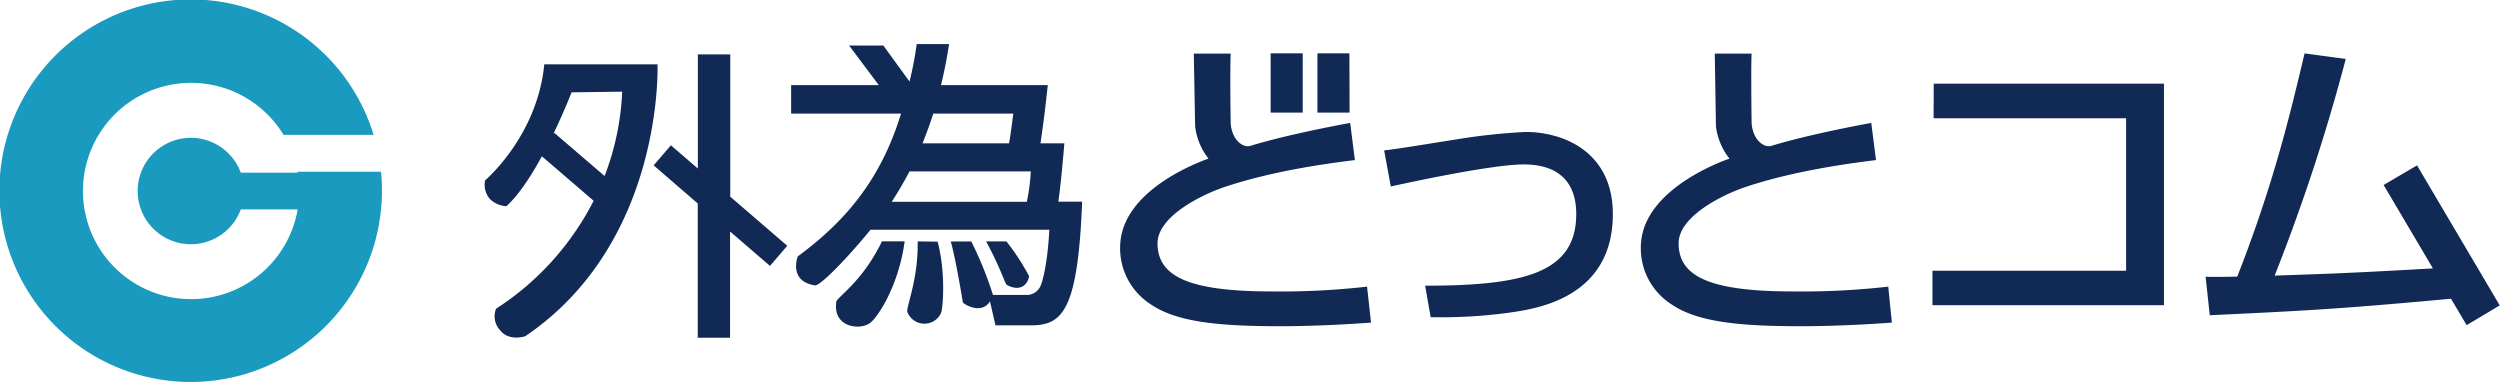
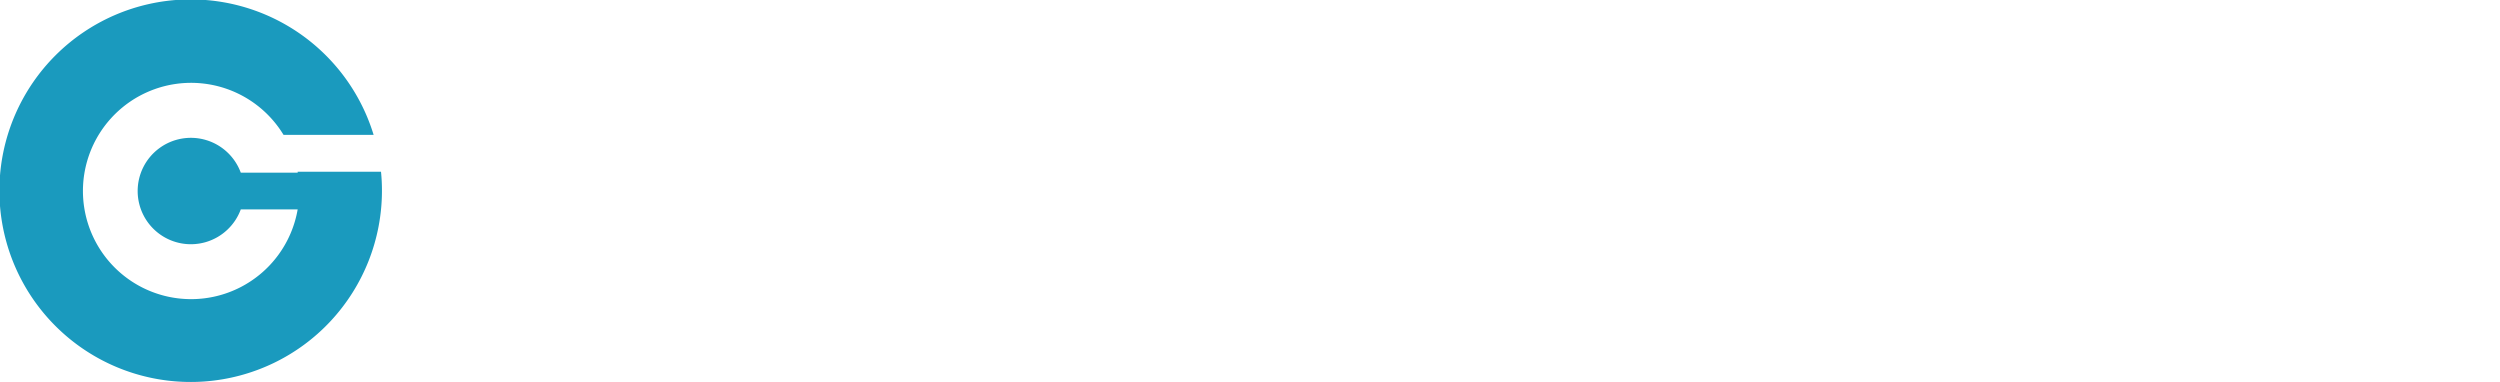
<svg xmlns="http://www.w3.org/2000/svg" width="453.53" height="69.3" viewBox="0 0 453.53 69.3">
  <path d="M54,31.16a.78.78,0,0,1,0,.16H43.68a9.65,9.65,0,1,0,0,6.67H54a19.62,19.62,0,1,1-2.56-13.52H67.78a34.7,34.7,0,1,0,1.51,10.19,33.63,33.63,0,0,0-.17-3.5Z" fill="#1a9abe" />
-   <path d="M230.76,52.87c-15.09,0-20.77-2.7-20.77-8.74,0-4.85,7.95-8.81,12.29-10.25,8.42-2.8,17.81-4.14,23.51-4.84l-.85-6.74s-10.79,1.92-18.11,4.16c-1.5.44-3.54-1.36-3.57-4.4-.07-4.22-.1-9.95,0-12.34h-6.69l.24,13.19a11.74,11.74,0,0,0,2.43,5.87s-15.26,5-16,15.28a12.07,12.07,0,0,0,5.48,11.12c4.54,3.13,11.83,4,23.33,4,4.53,0,10.28-.18,16.67-.66L248,52A138.8,138.8,0,0,1,230.76,52.87Zm94.52,0c-15.09,0-20.76-2.7-20.76-8.74,0-4.85,7.92-8.81,12.26-10.25,8.45-2.8,17.86-4.14,23.55-4.84l-.86-6.74s-10.78,1.92-18.12,4.16c-1.5.44-3.54-1.36-3.59-4.4-.05-4.22-.1-9.95,0-12.34h-6.68l.21,13.19a11.79,11.79,0,0,0,2.46,5.87s-15.29,5-16.05,15.28a12.07,12.07,0,0,0,5.48,11.12c4.54,3.13,11.85,4,23.33,4,4.52,0,10.3-.18,16.7-.66L342.55,52A138.23,138.23,0,0,1,325.28,52.87Zm-48.5-28.93a109,109,0,0,0-12.51,1.34c-2,.3-11,1.8-13.17,2l1.21,6.55c5.05-1.12,18.76-4,24.11-4,6.44,0,9.53,3.31,9.53,9,0,10.64-9.36,13-27.41,13l1,5.71a91.08,91.08,0,0,0,14.63-.87c4.77-.71,18.42-2.74,18.42-17.85C292.57,27.48,283.55,23.94,276.78,23.94Zm74-2.49h34.92V49.12H350.57v6.25h42V15.18H350.8ZM438.48,30l-6.06,3.56,8.94,15.13c-15.74.9-19.7,1-28.71,1.31a344.63,344.63,0,0,0,12.9-39.31l-7.47-1c-2.63,11.06-5.65,23.77-12.22,40.5-1.46,0-4.42.1-5.74,0l.76,7c15.52-.75,22.28-1,43.76-3l2.84,4.8,6-3.59Zm-306,5.4V9.87H126.6v20.7l-4.89-4.21L118.58,30l8,6.91V61.27h5.86V42l7.25,6.24,3.13-3.65-10.38-8.94Zm34,8.39c.12,7.08-2.18,12-1.86,12.85a3.32,3.32,0,0,0,6.07.2c.36-.7.94-7.24-.59-13Zm-14.76,11c-.66,4.41,3.94,5.2,6,3.89,1.3-.82,5.25-6.5,6.4-14.9H160C156.39,51.24,151.8,53.9,151.67,54.83Zm35-4.63a40.67,40.67,0,0,0-4.15-6.37h-3.68c2.77,5.13,3.42,7.71,3.75,7.89C185.78,53.36,186.66,50.63,186.66,50.2ZM193.09,26h-4.33c.6-4.24.72-5.06,1.32-10.55H170.7c.78-3.12,1.16-5.48,1.47-7.45l-5.87,0A63.07,63.07,0,0,1,165,14.79l-4.75-6.53-6.21,0,5.39,7.19H143.52v5.16h19.94c-3.68,12-10.09,19.54-18.73,25.9,0,0-1.77,4.49,3.1,5.26,1,.15,6.15-5.26,10.09-10.09h32.44c-.35,6.63-1.32,9.54-1.55,10.09A2.75,2.75,0,0,1,186,53.5h-5.89l0-.08a65.62,65.62,0,0,0-3.91-9.62h-3.72c.88,3.07,2.14,10.66,2.18,11s3.4,2.38,4.93-.13l1,4.35H187c5.69,0,8.54-2.51,9.31-22.43H192C192.26,34.58,192.54,32.49,193.09,26Zm-23.8-5.39h14.54c-.19,1.32-.51,4.07-.78,5.39H167.36C168.5,23.12,169,21.58,169.29,20.64Zm17,16H161.77c.76-1.2,1.85-2.9,3.23-5.52h22A35.49,35.49,0,0,1,186.28,36.6Zm-67-24.94H98.74C97.48,24.72,88,32.72,88,32.72a4,4,0,0,0,.87,3.38,4.7,4.7,0,0,0,3,1.31c2.27-2.07,4.52-5.54,6.43-9.06l9.39,8.07A50.63,50.63,0,0,1,90,56a3.67,3.67,0,0,0,.72,3.9C92.34,62,95.28,61,95.28,61,120.54,43.91,119.28,11.66,119.28,11.66Zm-9.6,20.27-9.13-7.84-.18.21c2-4.16,3.31-7.56,3.31-7.56l9.18-.12A47.94,47.94,0,0,1,109.68,31.93ZM236.33,9.68h-5.82V20.43h5.82Zm8.47,0H239V20.43h5.83Z" fill="#102955" />
</svg>